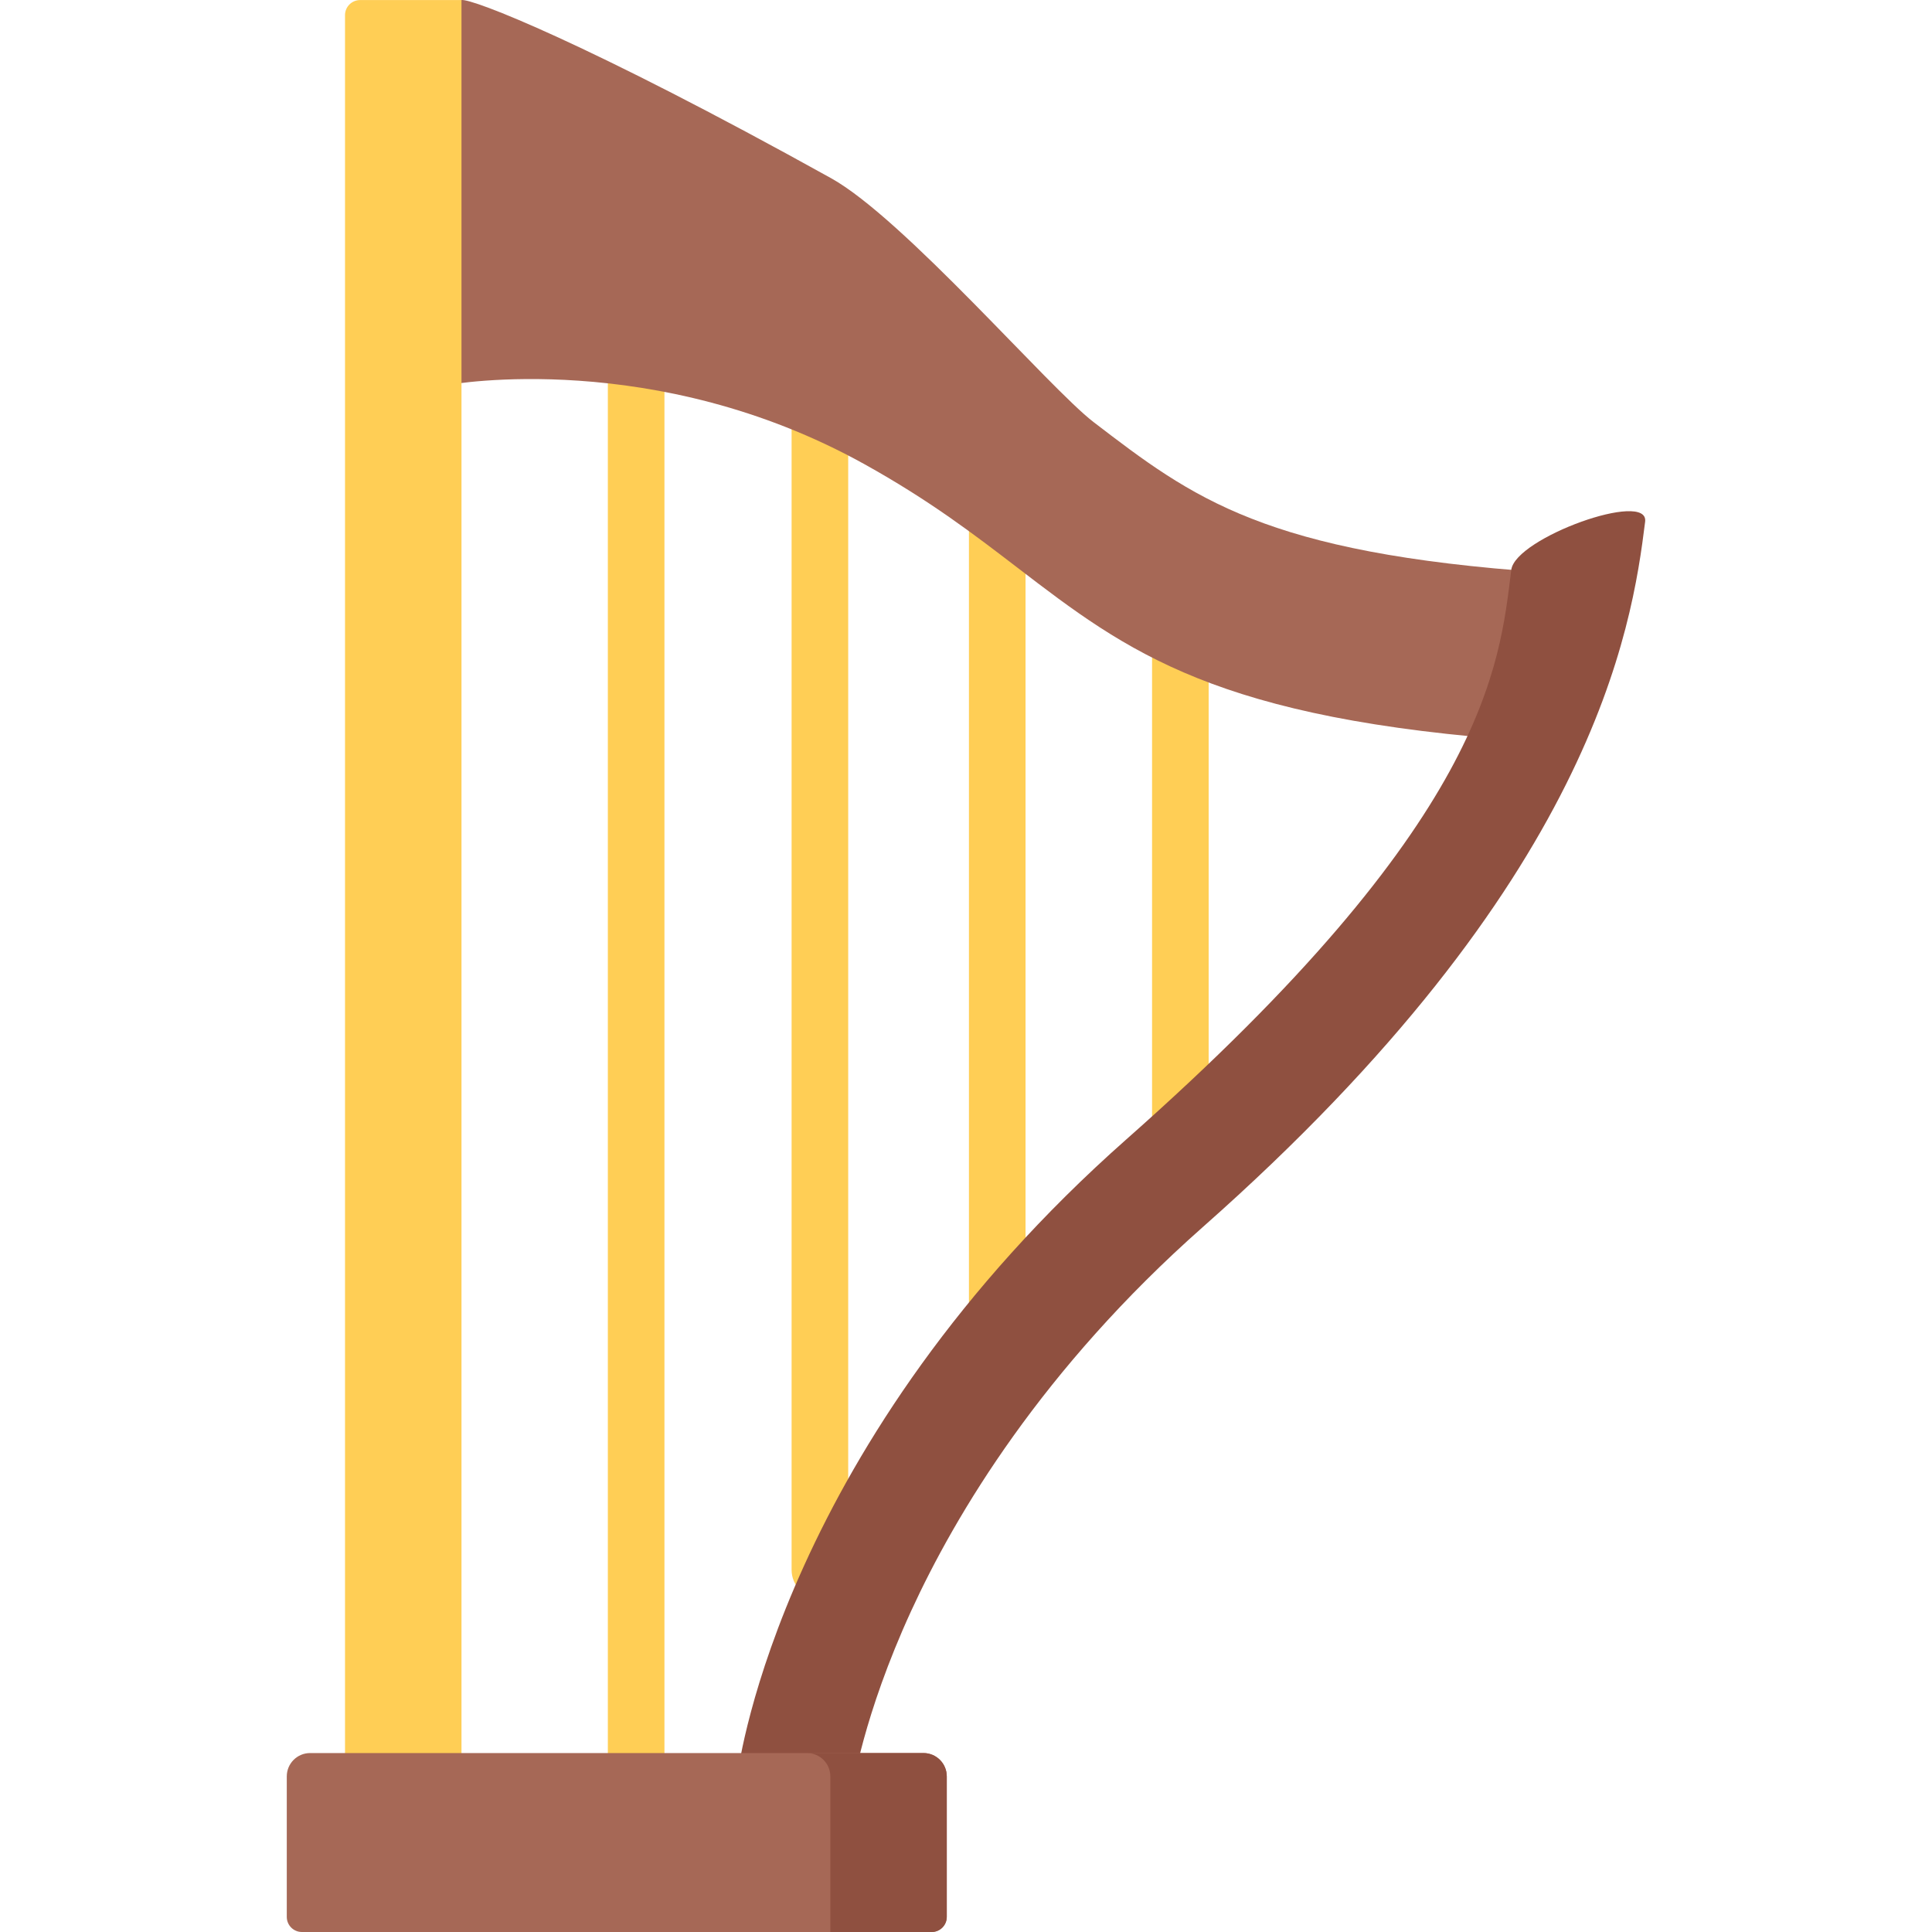
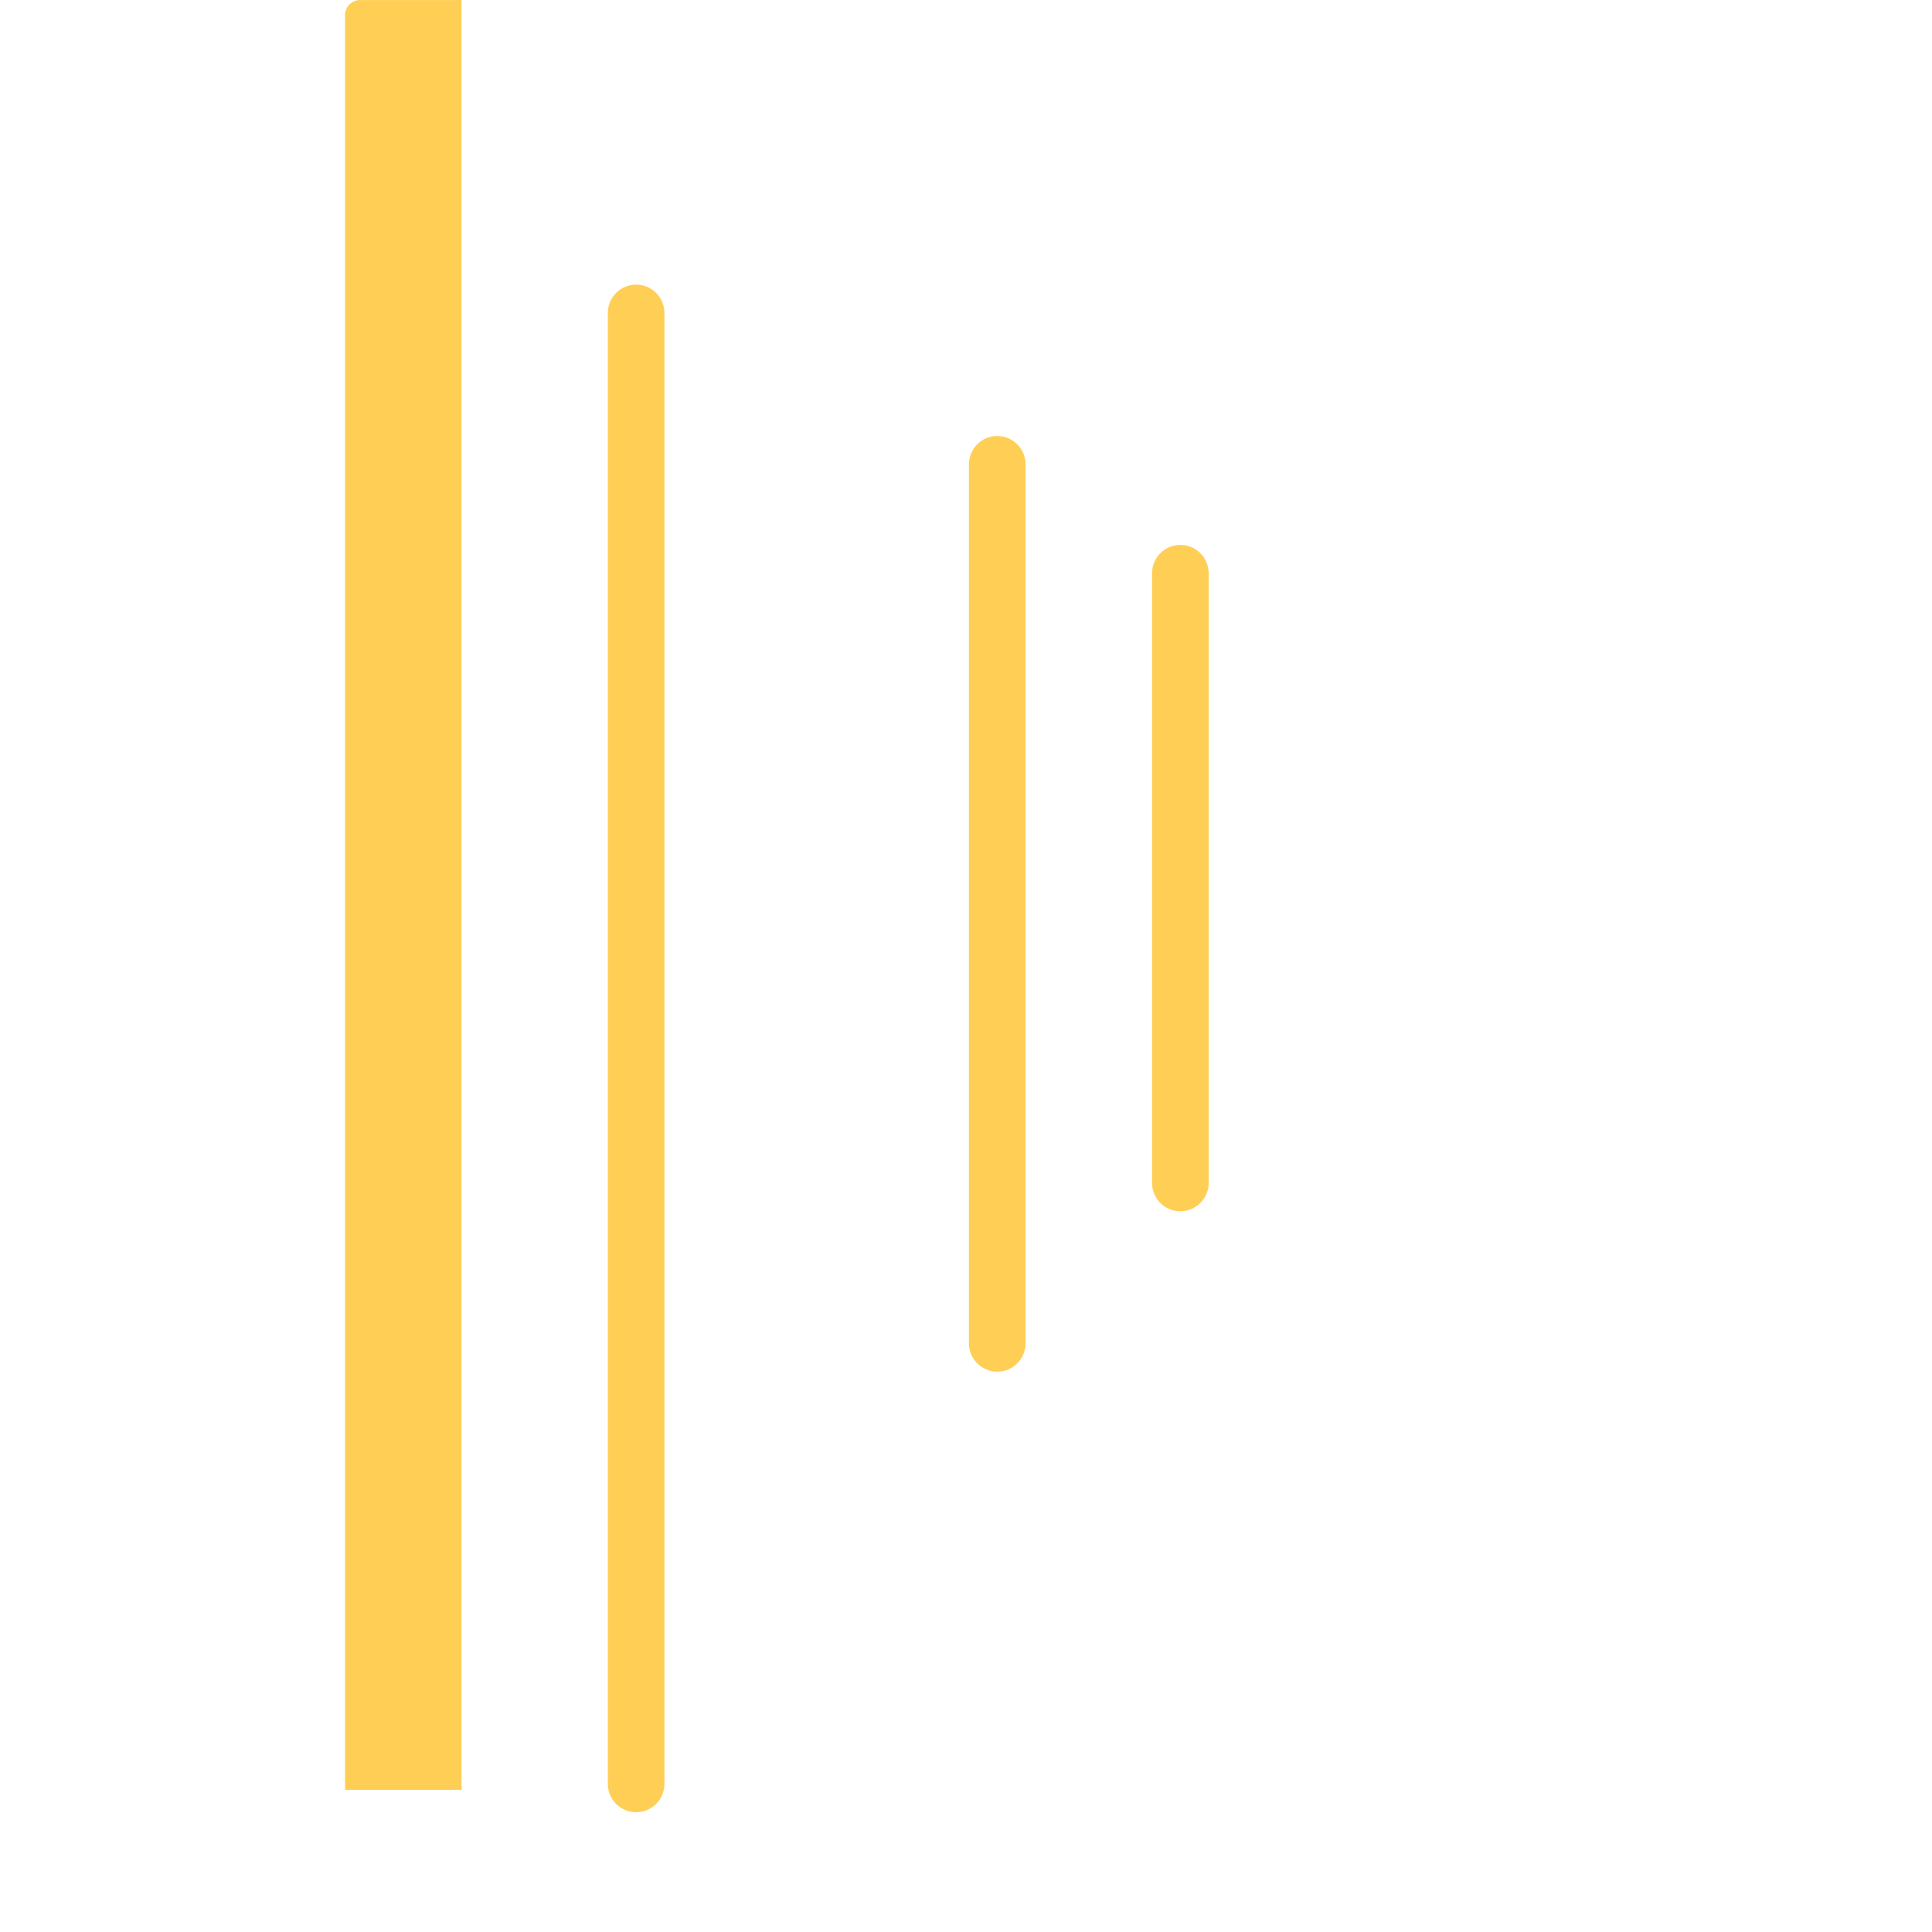
<svg xmlns="http://www.w3.org/2000/svg" version="1.1" id="Capa_1" x="0px" y="0px" viewBox="0 0 512 512" style="enable-background:new 0 0 512 512;" xml:space="preserve">
  <g>
    <path style="fill:#FFCE55;" d="M168.585,480.255c-4.143,0-7.5-3.358-7.5-7.5V82.93c0-4.142,3.357-7.5,7.5-7.5s7.5,3.358,7.5,7.5   v389.825C176.085,476.897,172.728,480.255,168.585,480.255z" />
-     <path style="fill:#FFCE55;" d="M217.282,423.555c-4.143,0-7.5-3.358-7.5-7.5V100.157c0-4.142,3.357-7.5,7.5-7.5s7.5,3.358,7.5,7.5   v315.898C224.782,420.197,221.425,423.555,217.282,423.555z" />
    <path style="fill:#FFCE55;" d="M264.279,363.501c-4.143,0-7.5-3.358-7.5-7.5V123.049c0-4.142,3.357-7.5,7.5-7.5s7.5,3.358,7.5,7.5   v232.952C271.779,360.143,268.422,363.501,264.279,363.501z" />
    <path style="fill:#FFCE55;" d="M312.809,320.996c-4.143,0-7.5-3.358-7.5-7.5V151.905c0-4.142,3.357-7.5,7.5-7.5s7.5,3.358,7.5,7.5   v161.591C320.309,317.638,316.951,320.996,312.809,320.996z" />
  </g>
-   <path style="fill:#A66856;" d="M406.445,196.452c-0.348,0-0.697-0.012-1.049-0.036c-83.226-5.723-106.437-23.508-135.823-46.023  c-11.419-8.749-23.226-17.797-40.536-27.406c-55.443-30.78-109.473-21.119-110.012-21.018c-8.288,1.554-16.253-3.992-17.787-12.39  c-1.536-8.399,12.771-88.009,21.06-89.564c2.638-0.494,33.056,11.185,97.928,47.198c19.271,10.698,57.861,55.661,69.584,64.643  c26.319,20.166,45.334,34.736,119.477,39.835c8.41,0.579,12.941,21.823,12.37,30.344  C421.111,190.199,414.403,196.451,406.445,196.452z" />
-   <path style="fill:#8F5040;" d="M210.724,487.649c-0.662,0-1.332-0.044-2.006-0.132c-8.41-1.102-14.336-8.889-13.241-17.358  c0.46-3.557,12.306-88.044,103.074-168.267c95.52-84.423,98.763-125.195,101.951-150.874c1.052-8.474,36.527-21.237,35.475-12.762  c-3.527,28.414-13.514,95.268-117.17,186.882c-42.609,37.658-65.582,76.146-77.352,101.801  c-12.779,27.858-15.507,47.076-15.533,47.267C224.915,481.996,218.319,487.65,210.724,487.649z" />
  <path style="fill:#FFCE55;" d="M122.298,474.312H91.433V4.015c0-2.209,1.791-4,4-4h26.865V474.312z" />
-   <path style="fill:#A66856;" d="M246.904,512H80c-2.209,0-4-1.791-4-4v-37.243c0-3.413,2.767-6.179,6.179-6.179h162.546  c3.413,0,6.179,2.767,6.179,6.179V508C250.904,510.209,249.114,512,246.904,512z" />
-   <path style="fill:#8F5040;" d="M244.72,464.577h-30.847c3.41,0,6.174,2.769,6.174,6.184V512h26.857c2.209,0,4-1.791,4-4v-37.238  C250.904,467.346,248.136,464.577,244.72,464.577z" />
  <g>
</g>
  <g>
</g>
  <g>
</g>
  <g>
</g>
  <g>
</g>
  <g>
</g>
  <g>
</g>
  <g>
</g>
  <g>
</g>
  <g>
</g>
  <g>
</g>
  <g>
</g>
  <g>
</g>
  <g>
</g>
  <g>
</g>
</svg>